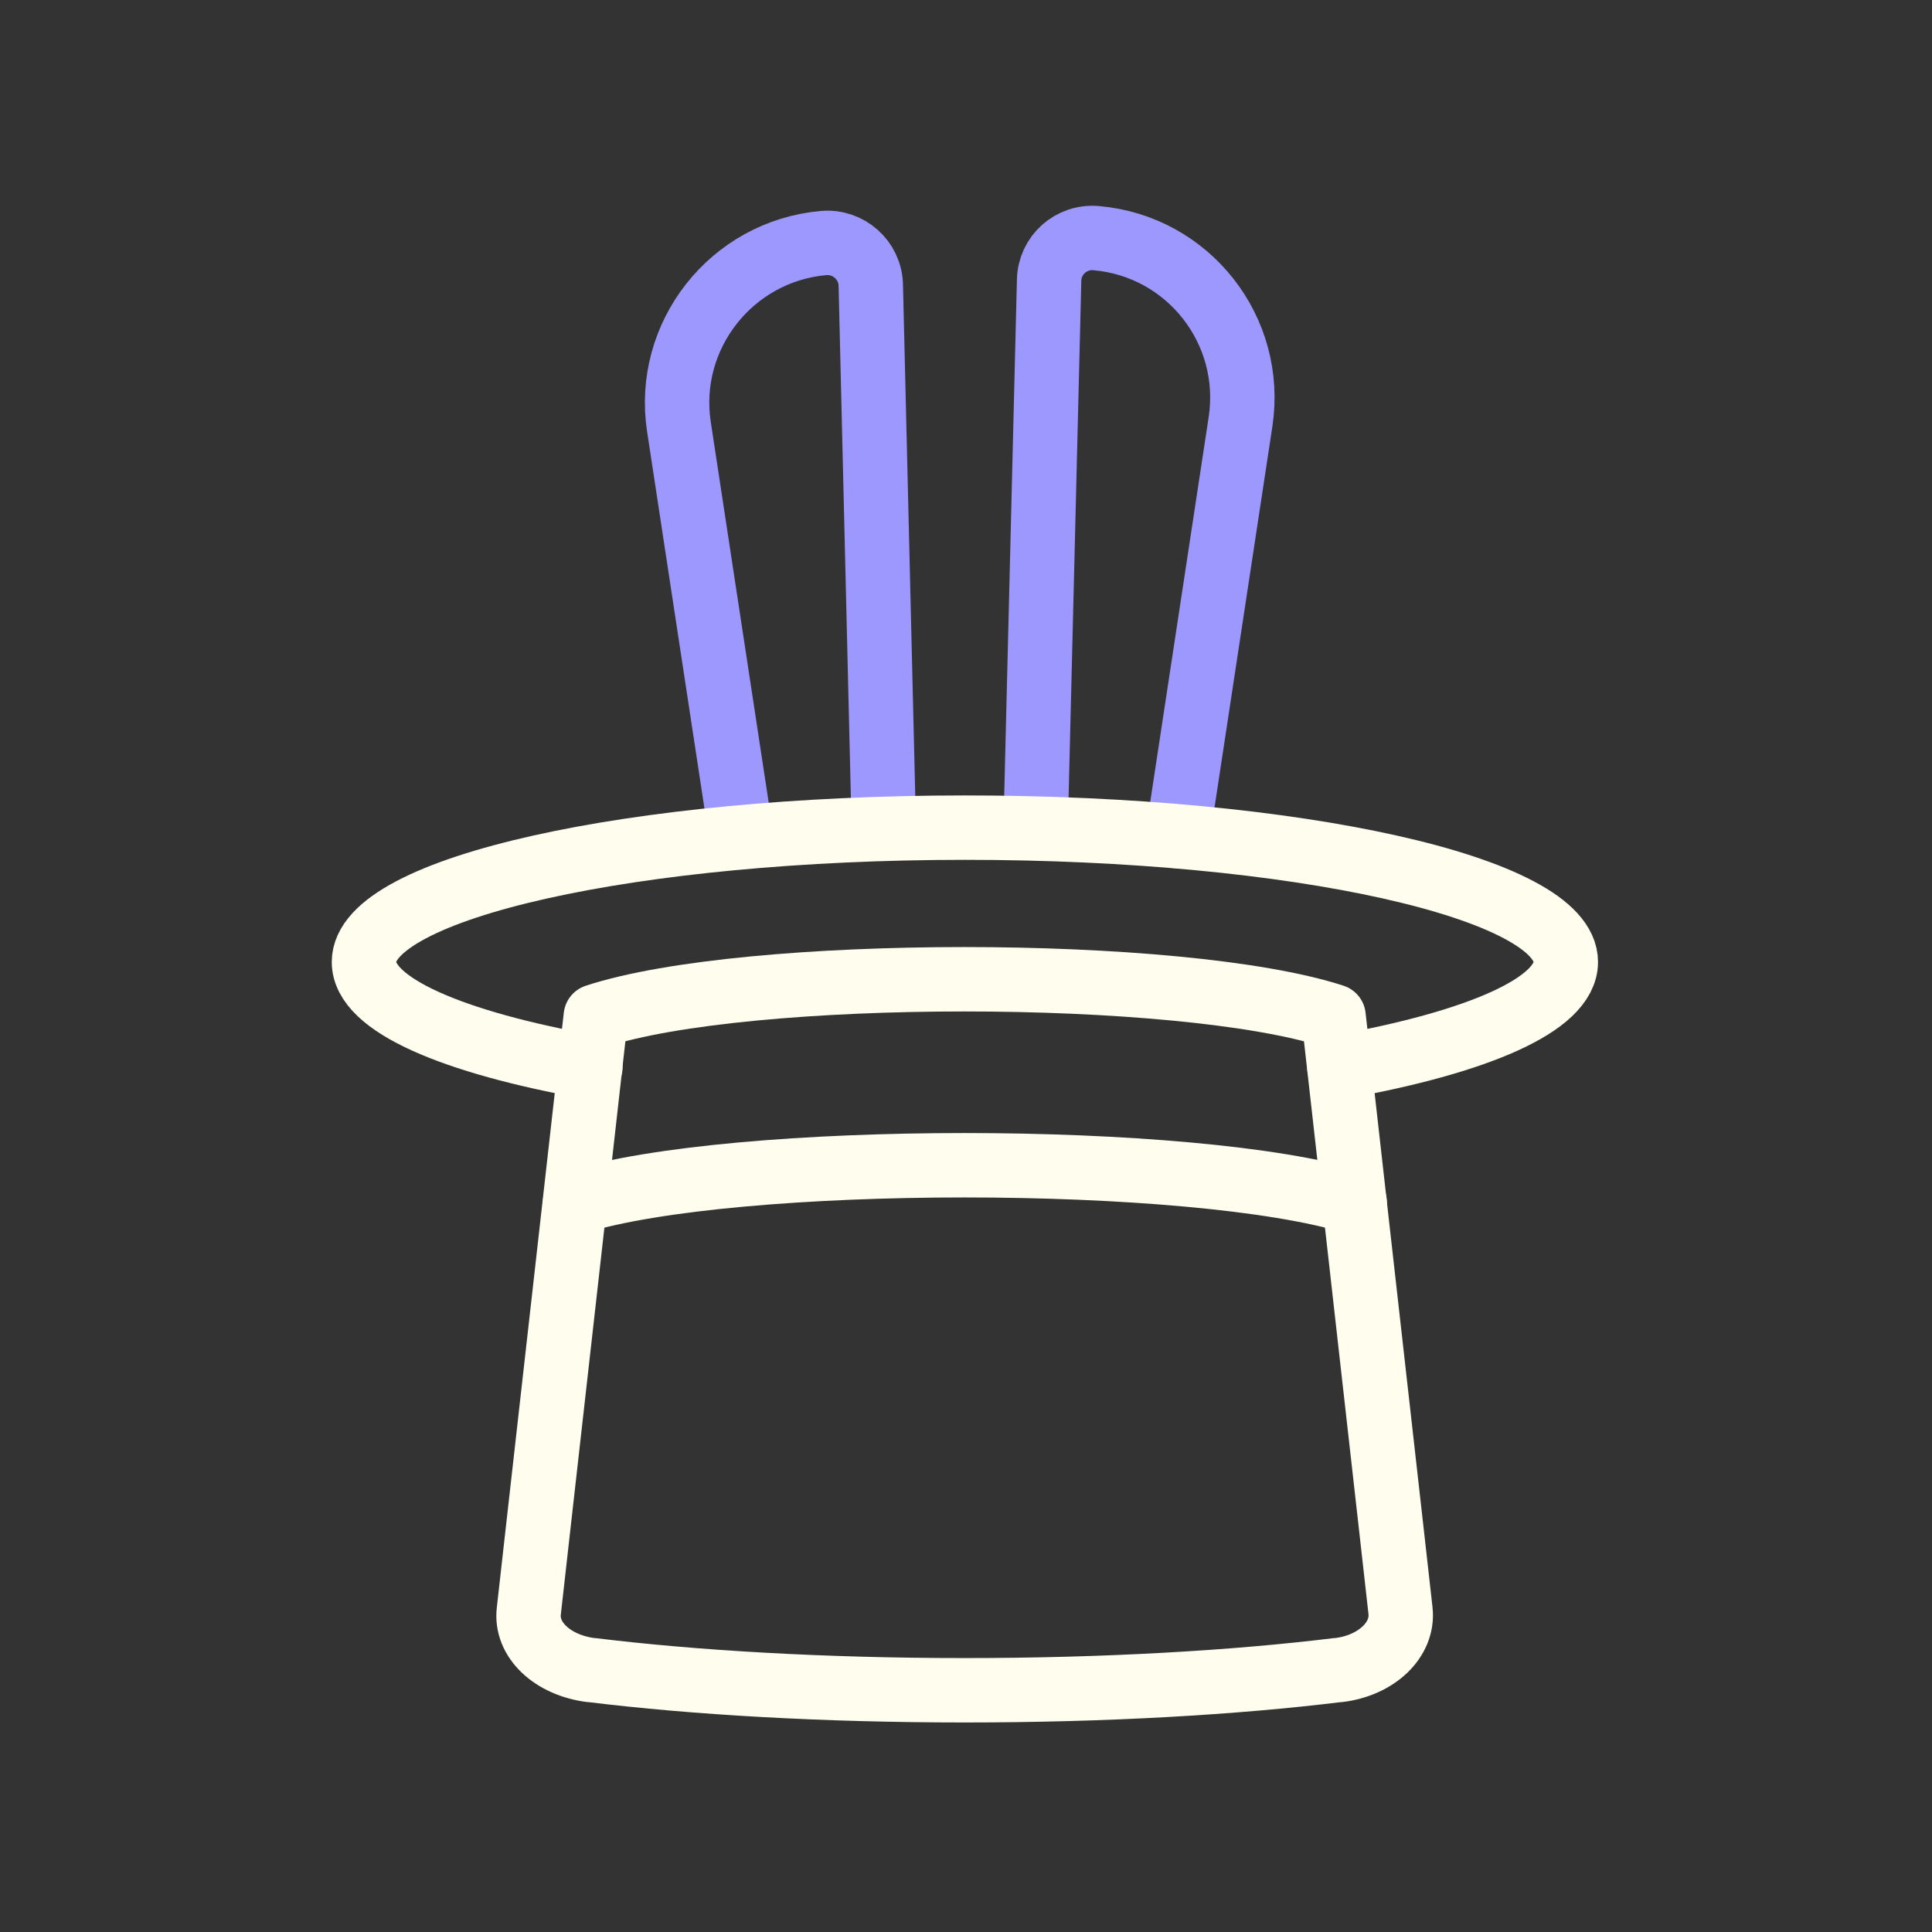
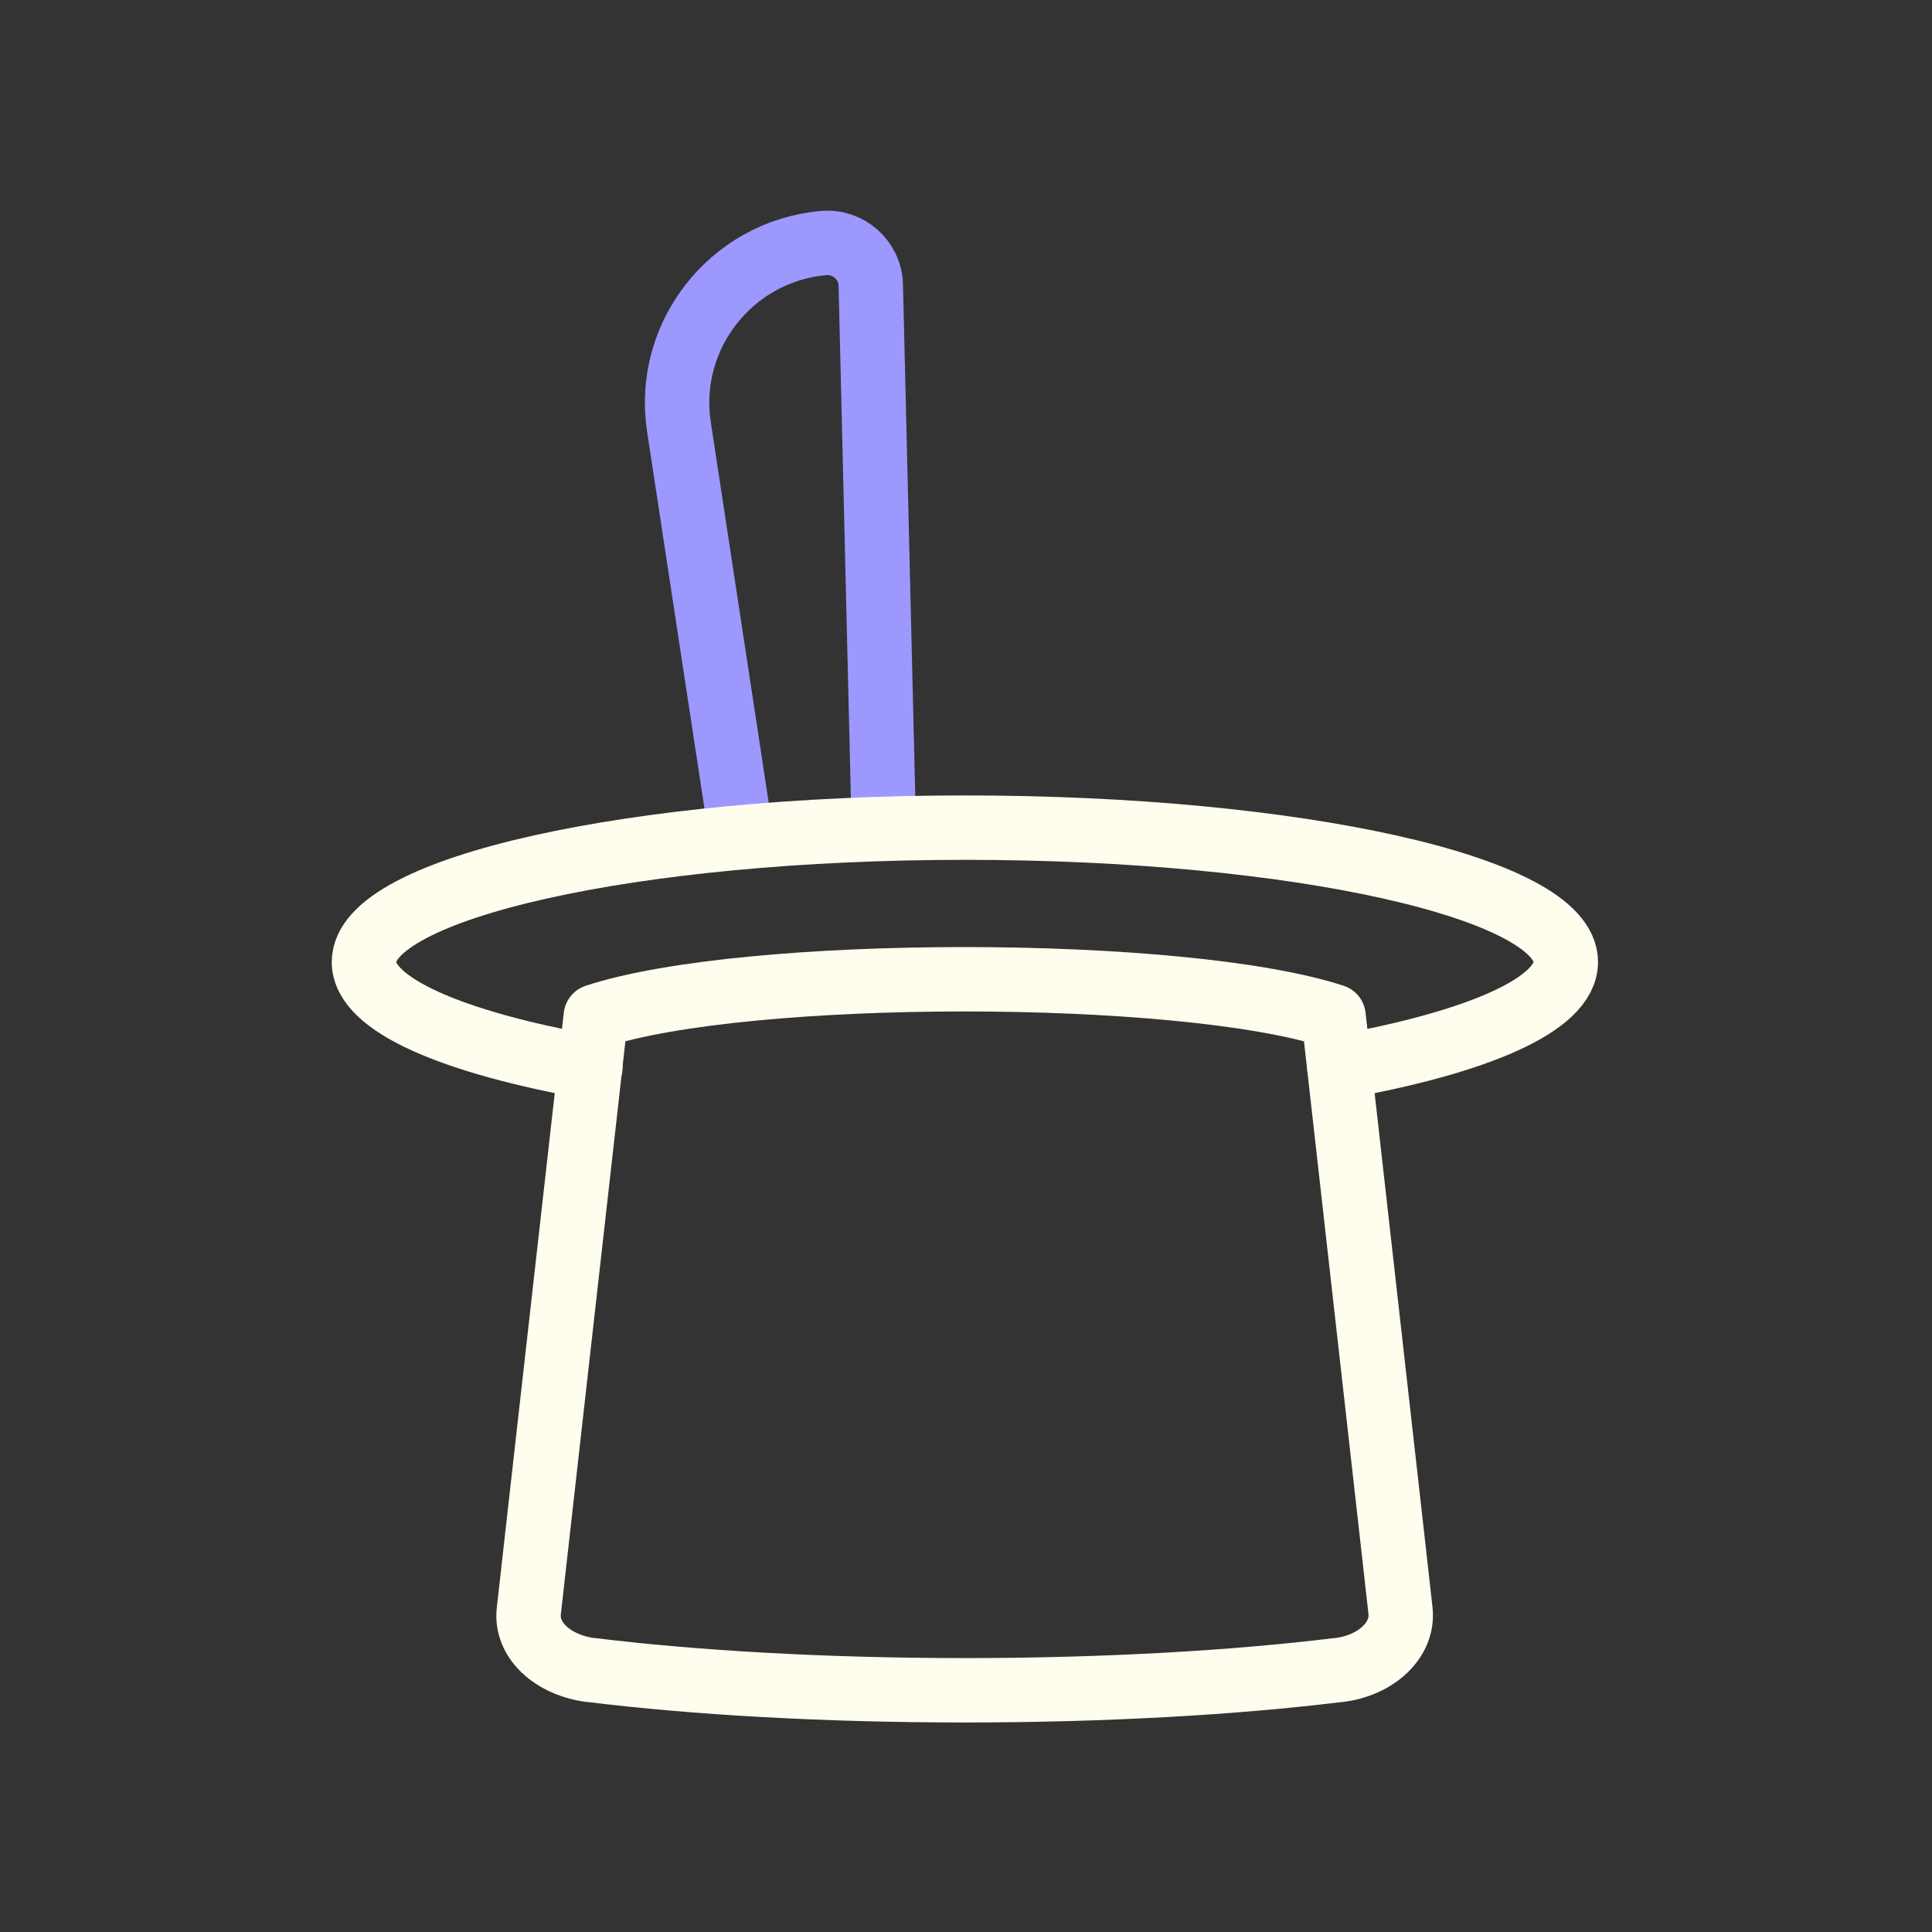
<svg xmlns="http://www.w3.org/2000/svg" width="60" height="60" viewBox="0 0 60 60" fill="none">
  <rect x="0" y="0" width="60" height="60" fill="#333333" stroke="none" />
  <path d="M27.448 25.73L27.043 8.86C27.029 8.079 26.345 7.479 25.578 7.548C22.717 7.8 20.652 10.423 21.085 13.255L23.024 25.995" stroke="#9D98FE" stroke-width="2" stroke-miterlimit="10" stroke-linecap="round" stroke-linejoin="round" />
-   <path d="M36.571 25.968L38.525 13.103C38.958 10.257 36.906 7.647 34.046 7.396C33.264 7.326 32.595 7.926 32.581 8.708L32.162 25.717" stroke="#9D98FE" stroke-width="2" stroke-miterlimit="10" stroke-linecap="round" stroke-linejoin="round" />
  <path d="M41.596 33.14C45.88 32.373 48.628 31.201 48.628 29.875C48.628 27.573 40.27 25.703 29.973 25.703C19.675 25.703 11.303 27.573 11.303 29.875C11.303 31.201 14.052 32.373 18.335 33.14" stroke="#FFFDEE" stroke-width="2" stroke-miterlimit="10" stroke-linecap="round" stroke-linejoin="round" />
  <path d="M18.503 31.563C23.192 30.028 36.684 30.028 41.415 31.563L43.215 47.54L43.494 50.024C43.592 50.917 42.754 51.726 41.568 51.866C41.554 51.866 41.554 51.866 41.54 51.866C38.359 52.256 34.34 52.493 29.959 52.493C25.578 52.493 21.559 52.256 18.378 51.866C18.364 51.866 18.364 51.866 18.35 51.866C17.15 51.712 16.312 50.917 16.424 50.024L16.703 47.54L18.503 31.563Z" stroke="#FFFDEE" stroke-width="2" stroke-miterlimit="10" stroke-linecap="round" stroke-linejoin="round" />
-   <path d="M17.861 37.339C22.815 35.804 37.075 35.804 42.071 37.339" stroke="#FFFDEE" stroke-width="2" stroke-miterlimit="10" stroke-linecap="round" stroke-linejoin="round" />
</svg>